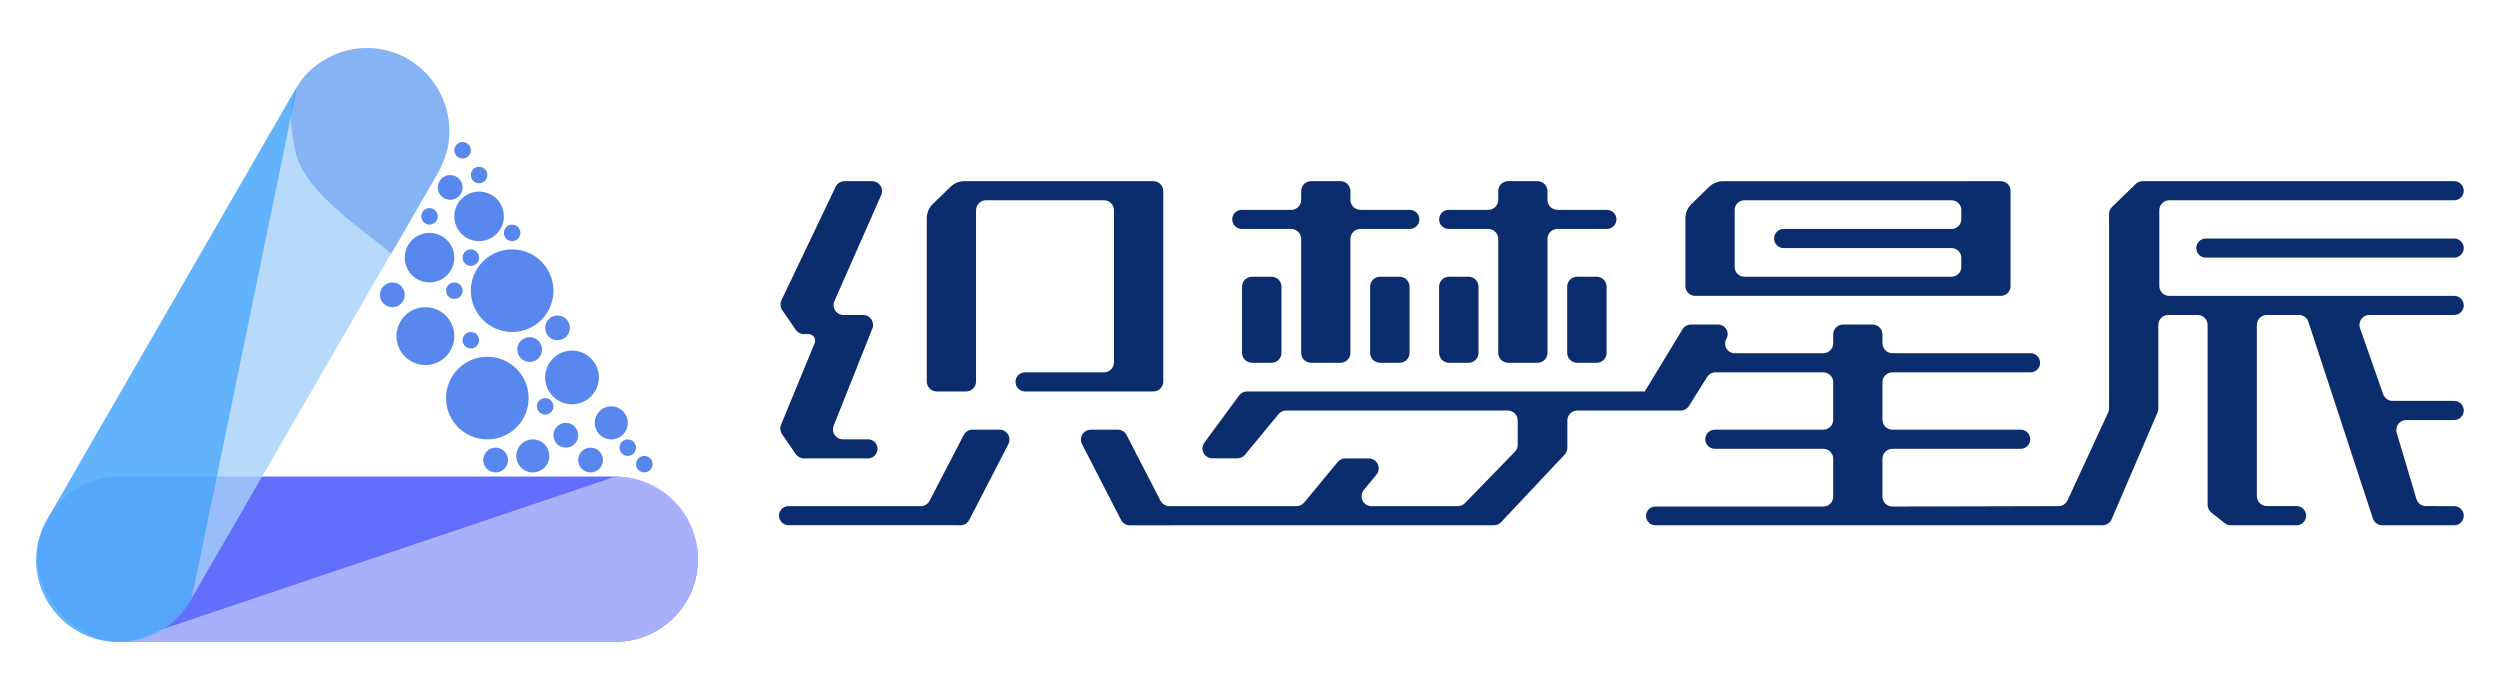
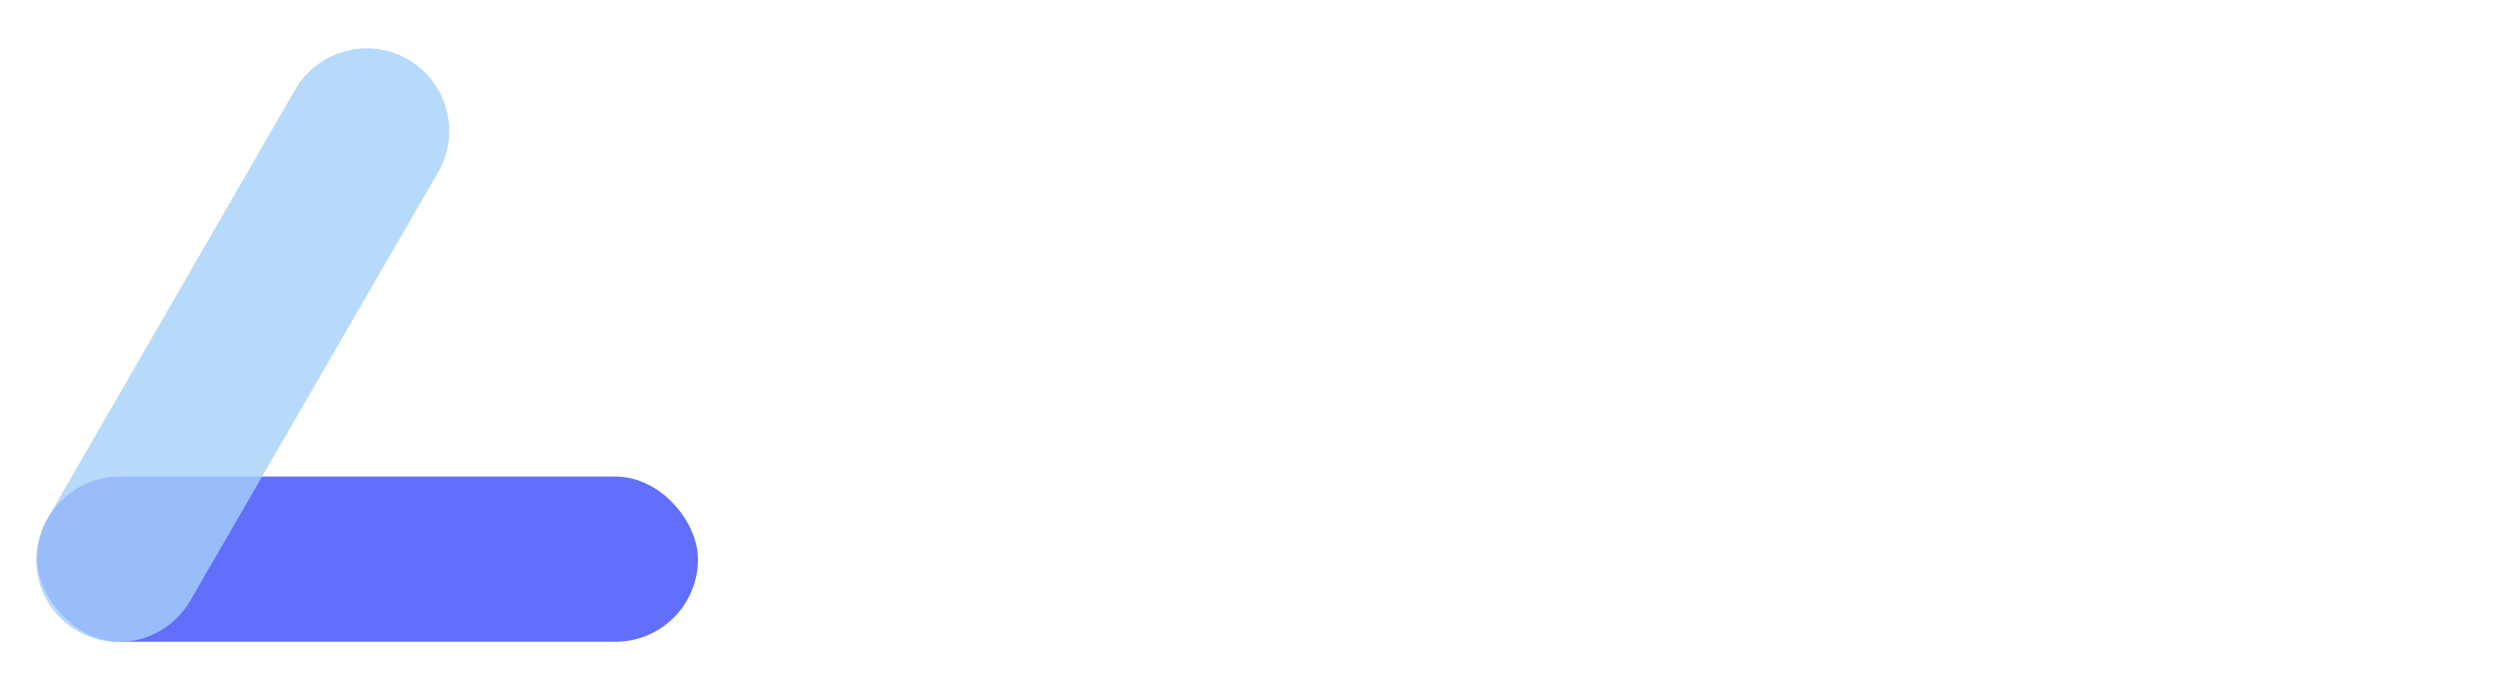
<svg xmlns="http://www.w3.org/2000/svg" width="138px" height="38px" viewBox="0 0 138 38" version="1.1">
  <title>logo-白底横版组合备份</title>
  <desc>Created with Sketch.</desc>
  <g id="logo-白底横版组合备份" stroke="none" stroke-width="1" fill="none" fill-rule="evenodd">
-     <path d="M46.621,10 L48.143,10 C48.445,10 48.69,10.245 48.69,10.547 C48.69,10.623 48.674,10.699 48.643,10.768 L46.059,16.619 C45.937,16.895 46.062,17.218 46.338,17.34 C46.408,17.371 46.483,17.387 46.559,17.387 L47.645,17.387 C47.947,17.387 48.192,17.632 48.192,17.934 C48.192,18.003 48.179,18.072 48.153,18.136 L46.018,23.501 C45.906,23.782 46.043,24.1 46.324,24.212 C46.388,24.237 46.457,24.25 46.526,24.25 L47.912,24.25 C48.203,24.25 48.439,24.486 48.439,24.777 C48.439,25.068 48.203,25.304 47.912,25.304 L44.376,25.304 C44.196,25.304 44.027,25.215 43.925,25.066 L43.168,23.963 C43.063,23.81 43.042,23.615 43.113,23.445 L44.968,18.945 C45.045,18.759 44.956,18.546 44.77,18.47 C44.726,18.451 44.679,18.442 44.632,18.442 L44.376,18.442 C44.195,18.442 44.027,18.353 43.925,18.205 L43.179,17.12 C43.068,16.958 43.052,16.75 43.136,16.574 L46.127,10.311 C46.218,10.121 46.41,10 46.621,10 Z M53.684,23.717 L55.176,23.717 C55.478,23.717 55.723,23.962 55.723,24.265 C55.723,24.352 55.702,24.438 55.662,24.516 L53.504,28.697 C53.41,28.879 53.223,28.993 53.018,28.993 L43.527,28.99 C43.236,28.99 43,28.755 43,28.464 C43,28.173 43.236,27.937 43.526,27.937 C43.526,27.937 43.526,27.937 43.527,27.937 L50.826,27.94 C51.03,27.94 51.217,27.827 51.312,27.645 L53.198,24.012 C53.292,23.831 53.48,23.717 53.684,23.717 Z M61.702,23.717 C61.907,23.717 62.095,23.832 62.188,24.014 L64.06,27.641 C64.154,27.823 64.341,27.937 64.546,27.937 L67.016,27.937 L67.016,28.993 L62.37,29 C62.165,29 61.976,28.886 61.883,28.703 L59.727,24.515 C59.589,24.246 59.695,23.916 59.963,23.778 C60.041,23.738 60.127,23.717 60.214,23.717 L61.702,23.717 Z M63.666,10 C63.968,10 64.213,10.245 64.213,10.547 L64.213,21.061 C64.213,21.363 63.968,21.608 63.666,21.608 L56.582,21.608 C56.291,21.608 56.055,21.372 56.055,21.08 C56.055,20.789 56.291,20.553 56.582,20.553 L60.943,20.553 C61.245,20.553 61.49,20.308 61.49,20.005 L61.49,11.602 C61.49,11.3 61.245,11.055 60.943,11.055 L54.424,11.055 C54.122,11.055 53.877,11.3 53.877,11.602 L53.877,21.061 C53.877,21.363 53.632,21.608 53.33,21.608 L51.705,21.608 C51.403,21.608 51.158,21.363 51.158,21.061 L51.158,12.046 C51.158,11.75 51.278,11.467 51.49,11.261 L52.471,10.309 C52.675,10.111 52.948,10 53.233,10 L63.666,10 Z M68.545,11.583 L71.277,11.583 C71.58,11.583 71.825,11.338 71.825,11.036 L71.825,10.547 C71.825,10.245 72.07,10 72.372,10 L73.997,10 C74.299,10 74.544,10.245 74.544,10.547 L74.544,11.036 C74.544,11.338 74.789,11.583 75.091,11.583 L77.823,11.583 C78.115,11.583 78.351,11.819 78.351,12.111 C78.351,12.402 78.115,12.638 77.823,12.638 L75.091,12.638 C74.789,12.638 74.544,12.883 74.544,13.185 L74.544,19.478 C74.544,19.78 74.299,20.025 73.997,20.025 L72.372,20.025 C72.07,20.025 71.825,19.78 71.825,19.478 L71.825,13.185 C71.825,12.883 71.58,12.638 71.277,12.638 L68.545,12.638 C68.254,12.638 68.018,12.402 68.018,12.111 C68.018,11.819 68.254,11.583 68.545,11.583 Z M79.966,11.583 L82.155,11.583 C82.457,11.583 82.702,11.338 82.702,11.036 L82.702,10.547 C82.702,10.245 82.947,10 83.249,10 L84.874,10 C85.176,10 85.421,10.245 85.421,10.547 L85.421,11.036 C85.421,11.338 85.666,11.583 85.968,11.583 L88.7,11.583 C88.992,11.583 89.228,11.819 89.228,12.111 C89.228,12.402 88.992,12.638 88.7,12.638 L85.968,12.638 C85.666,12.638 85.421,12.883 85.421,13.185 L85.421,19.478 C85.421,19.78 85.176,20.025 84.874,20.025 L83.249,20.025 C82.947,20.025 82.702,19.78 82.702,19.478 L82.702,13.185 C82.702,12.883 82.457,12.638 82.155,12.638 L79.966,12.638 C79.675,12.638 79.439,12.402 79.439,12.111 C79.439,11.819 79.675,11.583 79.966,11.583 Z M70.573,22.862 L68.726,25.102 C68.622,25.228 68.467,25.301 68.303,25.301 L66.924,25.301 C66.622,25.301 66.377,25.056 66.377,24.754 C66.377,24.637 66.415,24.524 66.484,24.43 L68.397,21.831 C68.501,21.691 68.664,21.608 68.838,21.608 L90.791,21.608 L90.791,21.608 L90.15,22.663 L87.066,22.663 C86.763,22.663 86.518,22.908 86.518,23.21 L86.518,24.716 C86.518,24.856 86.465,24.99 86.37,25.091 L82.864,28.821 C82.76,28.931 82.616,28.993 82.465,28.993 L67.016,28.993 L67.016,28.993 L67.016,27.94 L71.571,27.937 C71.734,27.937 71.889,27.864 71.993,27.739 L73.84,25.502 C73.944,25.375 74.099,25.303 74.262,25.303 L75.56,25.304 C75.862,25.305 76.107,25.55 76.106,25.852 C76.106,25.979 76.062,26.102 75.981,26.2 L75.283,27.045 C75.091,27.278 75.124,27.623 75.357,27.815 C75.455,27.896 75.578,27.94 75.705,27.94 L80.472,27.939 C80.62,27.939 80.761,27.88 80.864,27.774 L83.622,24.937 C83.722,24.835 83.777,24.698 83.777,24.556 L83.777,23.21 C83.777,22.908 83.532,22.663 83.23,22.663 L70.995,22.663 C70.831,22.663 70.677,22.736 70.573,22.862 Z M94.234,20.809 L93.231,22.407 C93.131,22.566 92.956,22.663 92.768,22.663 L90.15,22.663 L90.15,22.663 L92.875,18.177 C92.975,18.014 93.152,17.914 93.343,17.914 L94.84,17.914 C95.132,17.914 95.368,18.151 95.368,18.442 C95.368,18.535 95.343,18.626 95.297,18.706 C95.151,18.958 95.238,19.281 95.49,19.427 C95.57,19.473 95.661,19.497 95.754,19.497 L100.646,19.497 C100.948,19.497 101.193,19.252 101.193,18.95 L101.193,18.462 C101.193,18.159 101.438,17.914 101.74,17.914 L103.365,17.914 C103.667,17.914 103.912,18.159 103.912,18.462 L103.912,18.95 C103.912,19.252 104.157,19.497 104.459,19.497 L112.086,19.497 C112.378,19.497 112.614,19.734 112.614,20.025 C112.614,20.316 112.378,20.553 112.086,20.553 L104.459,20.553 C104.157,20.553 103.912,20.798 103.912,21.1 L103.912,23.171 C103.912,23.473 104.157,23.718 104.459,23.718 L111.543,23.718 C111.834,23.718 112.07,23.955 112.07,24.246 C112.07,24.537 111.834,24.774 111.543,24.774 L104.459,24.774 C104.157,24.774 103.912,25.019 103.912,25.321 L103.912,27.414 C103.912,27.716 104.157,27.961 104.459,27.961 C104.46,27.961 104.46,27.961 104.461,27.961 L113.158,27.939 L113.158,27.939 L113.158,28.993 L91.375,28.993 C91.09,28.993 90.86,28.763 90.86,28.478 C90.86,28.193 91.09,27.962 91.375,27.962 L100.646,27.962 C100.948,27.962 101.193,27.717 101.193,27.415 L101.193,25.321 C101.193,25.019 100.948,24.774 100.646,24.774 L94.659,24.774 C94.367,24.774 94.131,24.537 94.131,24.246 C94.131,23.955 94.367,23.718 94.659,23.718 L100.646,23.718 C100.948,23.718 101.193,23.473 101.193,23.171 L101.193,21.1 C101.193,20.798 100.948,20.553 100.646,20.553 L94.697,20.553 C94.509,20.553 94.334,20.649 94.234,20.809 Z M95.754,11.583 L95.754,14.749 C95.754,15.04 95.998,15.276 96.298,15.276 L107.719,15.276 C108.02,15.276 108.263,15.04 108.263,14.749 L108.263,14.221 C108.263,13.93 108.02,13.693 107.719,13.693 L98.457,13.693 C98.166,13.693 97.93,13.457 97.93,13.166 C97.93,12.874 98.166,12.638 98.457,12.638 L107.719,12.638 L107.719,12.638 C108.02,12.638 108.263,12.402 108.263,12.111 L108.263,11.583 C108.263,11.291 108.02,11.055 107.719,11.055 L96.298,11.055 C95.998,11.055 95.754,11.291 95.754,11.583 Z M95.11,10.003 L110.439,10 L110.439,10 C110.739,10 110.982,10.236 110.982,10.528 L110.982,15.804 C110.982,16.095 110.739,16.332 110.439,16.332 L93.579,16.332 C93.279,16.332 93.035,16.095 93.035,15.804 L93.035,12.049 C93.035,11.753 93.155,11.469 93.367,11.263 L94.348,10.311 C94.552,10.113 94.826,10.003 95.11,10.003 Z M119.14,17.934 L119.14,22.551 C119.14,22.625 119.125,22.698 119.096,22.767 L116.563,28.663 C116.477,28.864 116.279,28.995 116.061,28.995 L113.158,28.995 L113.158,28.995 L113.158,27.939 L113.633,27.937 C113.845,27.936 114.038,27.812 114.127,27.62 L116.37,22.772 C116.403,22.7 116.42,22.622 116.42,22.543 L116.42,11.814 C116.42,11.666 116.48,11.525 116.587,11.422 L117.893,10.154 C117.996,10.055 118.132,10 118.274,10 L135.472,10 C135.764,10 136,10.236 136,10.528 C136,10.819 135.764,11.055 135.472,11.055 L119.741,11.055 C119.439,11.055 119.194,11.3 119.194,11.602 L119.194,15.784 C119.194,16.087 119.439,16.332 119.741,16.332 L135.472,16.332 C135.764,16.332 136,16.568 136,16.859 C136,17.151 135.764,17.387 135.472,17.387 L130.789,17.387 C130.487,17.387 130.242,17.632 130.242,17.934 C130.242,17.996 130.252,18.057 130.273,18.115 L131.552,21.762 C131.629,21.982 131.836,22.128 132.068,22.128 L135.47,22.128 C135.763,22.128 136,22.366 136,22.658 C136,22.951 135.763,23.188 135.47,23.188 L132.822,23.188 C132.52,23.188 132.275,23.433 132.275,23.735 C132.275,23.788 132.283,23.84 132.298,23.891 L133.386,27.545 C133.455,27.776 133.667,27.935 133.909,27.936 L135.472,27.938 C135.764,27.939 136,28.175 136,28.467 C136,28.758 135.764,28.995 135.472,28.995 L131.502,28.995 C131.265,28.995 131.055,28.843 130.982,28.618 L127.422,17.763 C127.348,17.539 127.138,17.387 126.902,17.387 L125.126,17.387 C124.824,17.387 124.579,17.632 124.579,17.934 L124.579,27.388 C124.579,27.69 124.824,27.935 125.126,27.935 L126.768,27.935 C127.061,27.935 127.298,28.172 127.298,28.465 C127.298,28.757 127.061,28.995 126.768,28.995 L123.139,28.995 C123.015,28.995 122.895,28.953 122.798,28.875 L122.066,28.291 C121.935,28.187 121.86,28.03 121.86,27.863 L121.86,17.934 C121.86,17.632 121.615,17.387 121.312,17.387 L119.688,17.387 C119.385,17.387 119.14,17.632 119.14,17.934 Z M121.761,13.166 L135.472,13.166 C135.764,13.166 136,13.402 136,13.693 C136,13.985 135.764,14.221 135.472,14.221 L121.761,14.221 C121.47,14.221 121.234,13.985 121.234,13.693 C121.234,13.402 121.47,13.166 121.761,13.166 Z M69.109,15.276 L70.19,15.276 C70.492,15.276 70.737,15.521 70.737,15.823 L70.737,19.478 C70.737,19.78 70.492,20.025 70.19,20.025 L69.109,20.025 C68.806,20.025 68.561,19.78 68.561,19.478 L68.561,15.823 C68.561,15.521 68.806,15.276 69.109,15.276 Z M76.179,15.276 L77.26,15.276 C77.562,15.276 77.807,15.521 77.807,15.823 L77.807,19.478 C77.807,19.78 77.562,20.025 77.26,20.025 L76.179,20.025 C75.877,20.025 75.632,19.78 75.632,19.478 L75.632,15.823 C75.632,15.521 75.877,15.276 76.179,15.276 Z M79.986,15.276 L81.067,15.276 C81.369,15.276 81.614,15.521 81.614,15.823 L81.614,19.478 C81.614,19.78 81.369,20.025 81.067,20.025 L79.986,20.025 C79.684,20.025 79.439,19.78 79.439,19.478 L79.439,15.823 C79.439,15.521 79.684,15.276 79.986,15.276 Z M87.056,15.276 L88.137,15.276 C88.439,15.276 88.684,15.521 88.684,15.823 L88.684,19.478 C88.684,19.78 88.439,20.025 88.137,20.025 L87.056,20.025 C86.754,20.025 86.509,19.78 86.509,19.478 L86.509,15.823 C86.509,15.521 86.754,15.276 87.056,15.276 Z" id="织梦星辰-copy-12" fill="#0B2D6D" />
    <g id="Group-2-Copy-37" transform="translate(0, 1)">
      <rect id="Rectangle-45" fill="#626FFD" x="2.052" y="25.306" width="36.477" height="9.119" rx="4.56" />
-       <path d="M33.97,25.306 C36.488,25.306 38.529,27.348 38.529,29.866 C38.529,32.384 36.488,34.425 33.97,34.425 L6.906,34.425 L33.97,25.306 Z" id="Rectangle-45-Copy-6" fill="#A8B0FA" />
      <path d="M-0.302,13.504 L27.072,13.504 C29.59,13.504 31.632,15.546 31.632,18.064 C31.632,20.58 29.592,22.619 27.076,22.619 C27.075,22.619 27.073,22.619 27.072,22.619 L-0.245,22.595 C-2.76,22.592 -4.801,20.562 -4.817,18.047 C-4.833,15.554 -2.824,13.52 -0.33,13.504 C-0.321,13.504 -0.312,13.504 -0.302,13.504 Z" id="Rectangle-45-Copy-5" fill="#A5D1F9" opacity="0.8" transform="translate(13.407, 18.062) rotate(-60) translate(-13.407, -18.062) " />
-       <path d="M16.315,7.393 C15.825,5.138 15.858,3.491 18.009,2.253 C20.16,1.015 22.911,1.75 24.153,3.894 C24.732,4.874 24.924,5.93 24.729,7.061 C24.564,8.015 23.999,8.842 23.405,9.869 C22.741,11.017 22.054,12.21 21.599,13.004 C20.309,11.864 16.805,9.649 16.315,7.393 Z" id="Rectangle-45-Copy-7" fill="#86B3F4" />
-       <path d="M0.96,24.487 C-1.586,24.552 -3.732,22.458 -3.732,19.94 C-3.732,17.422 -1.766,15.395 0.752,15.395 L28.37,15.39 L0.96,24.487 Z" id="Rectangle-45-Copy-8" fill="#2A98FD" opacity="0.6" transform="translate(12.319, 19.939) rotate(-60) translate(-12.319, -19.939) " />
      <g id="Group-5" transform="translate(20.114, 6.839)" fill="#5887EE">
-         <path d="M15.451,17.327 C15.703,17.327 15.907,17.531 15.907,17.783 C15.907,18.035 15.703,18.239 15.451,18.239 C15.199,18.239 14.995,18.035 14.995,17.783 C14.995,17.531 15.199,17.327 15.451,17.327 Z M9.295,16.415 C9.799,16.415 10.207,16.823 10.207,17.327 C10.207,17.83 9.799,18.239 9.295,18.239 C8.792,18.239 8.384,17.83 8.384,17.327 C8.384,16.823 8.792,16.415 9.295,16.415 Z M7.244,16.871 C7.621,16.871 7.928,17.177 7.928,17.555 C7.928,17.932 7.621,18.239 7.244,18.239 C6.866,18.239 6.56,17.932 6.56,17.555 C6.56,17.177 6.866,16.871 7.244,16.871 Z M12.487,16.871 C12.865,16.871 13.171,17.177 13.171,17.555 C13.171,17.932 12.865,18.239 12.487,18.239 C12.109,18.239 11.803,17.932 11.803,17.555 C11.803,17.177 12.109,16.871 12.487,16.871 Z M14.539,16.415 C14.791,16.415 14.995,16.619 14.995,16.871 C14.995,17.123 14.791,17.327 14.539,17.327 C14.287,17.327 14.083,17.123 14.083,16.871 C14.083,16.619 14.287,16.415 14.539,16.415 Z M11.119,15.503 C11.497,15.503 11.803,15.809 11.803,16.187 C11.803,16.565 11.497,16.871 11.119,16.871 C10.742,16.871 10.435,16.565 10.435,16.187 C10.435,15.809 10.742,15.503 11.119,15.503 Z M13.627,14.591 C14.131,14.591 14.539,14.999 14.539,15.503 C14.539,16.007 14.131,16.415 13.627,16.415 C13.123,16.415 12.715,16.007 12.715,15.503 C12.715,14.999 13.123,14.591 13.627,14.591 Z M6.788,11.855 C8.047,11.855 9.067,12.876 9.067,14.135 C9.067,15.394 8.047,16.415 6.788,16.415 C5.529,16.415 4.508,15.394 4.508,14.135 C4.508,12.876 5.529,11.855 6.788,11.855 Z M9.979,14.135 C10.231,14.135 10.435,14.339 10.435,14.591 C10.435,14.843 10.231,15.047 9.979,15.047 C9.728,15.047 9.523,14.843 9.523,14.591 C9.523,14.339 9.728,14.135 9.979,14.135 Z M11.461,11.513 C12.28,11.513 12.943,12.177 12.943,12.995 C12.943,13.813 12.28,14.477 11.461,14.477 C10.643,14.477 9.979,13.813 9.979,12.995 C9.979,12.177 10.643,11.513 11.461,11.513 Z M3.368,9.119 C4.249,9.119 4.964,9.834 4.964,10.715 C4.964,11.597 4.249,12.311 3.368,12.311 C2.487,12.311 1.772,11.597 1.772,10.715 C1.772,9.834 2.487,9.119 3.368,9.119 Z M9.124,10.772 C9.502,10.772 9.808,11.078 9.808,11.456 C9.808,11.834 9.502,12.14 9.124,12.14 C8.747,12.14 8.441,11.834 8.441,11.456 C8.441,11.078 8.747,10.772 9.124,10.772 Z M5.876,10.487 C6.128,10.487 6.332,10.691 6.332,10.943 C6.332,11.195 6.128,11.399 5.876,11.399 C5.624,11.399 5.42,11.195 5.42,10.943 C5.42,10.691 5.624,10.487 5.876,10.487 Z M10.663,9.575 C11.041,9.575 11.347,9.882 11.347,10.259 C11.347,10.637 11.041,10.943 10.663,10.943 C10.286,10.943 9.979,10.637 9.979,10.259 C9.979,9.882 10.286,9.575 10.663,9.575 Z M8.156,5.928 C9.415,5.928 10.435,6.948 10.435,8.207 C10.435,9.467 9.415,10.487 8.156,10.487 C6.896,10.487 5.876,9.467 5.876,8.207 C5.876,6.948 6.896,5.928 8.156,5.928 Z M1.544,7.751 C1.922,7.751 2.228,8.058 2.228,8.435 C2.228,8.813 1.922,9.119 1.544,9.119 C1.166,9.119 0.86,8.813 0.86,8.435 C0.86,8.058 1.166,7.751 1.544,7.751 Z M4.964,7.751 C5.216,7.751 5.42,7.956 5.42,8.207 C5.42,8.459 5.216,8.663 4.964,8.663 C4.712,8.663 4.508,8.459 4.508,8.207 C4.508,7.956 4.712,7.751 4.964,7.751 Z M3.596,5.016 C4.351,5.016 4.964,5.628 4.964,6.384 C4.964,7.139 4.351,7.751 3.596,7.751 C2.84,7.751 2.228,7.139 2.228,6.384 C2.228,5.628 2.84,5.016 3.596,5.016 Z M5.876,5.928 C6.128,5.928 6.332,6.132 6.332,6.384 C6.332,6.635 6.128,6.839 5.876,6.839 C5.624,6.839 5.42,6.635 5.42,6.384 C5.42,6.132 5.624,5.928 5.876,5.928 Z M6.332,2.736 C7.087,2.736 7.7,3.348 7.7,4.104 C7.7,4.859 7.087,5.472 6.332,5.472 C5.576,5.472 4.964,4.859 4.964,4.104 C4.964,3.348 5.576,2.736 6.332,2.736 Z M8.156,4.56 C8.407,4.56 8.612,4.764 8.612,5.016 C8.612,5.267 8.407,5.472 8.156,5.472 C7.904,5.472 7.7,5.267 7.7,5.016 C7.7,4.764 7.904,4.56 8.156,4.56 Z M3.596,3.648 C3.848,3.648 4.052,3.852 4.052,4.104 C4.052,4.356 3.848,4.56 3.596,4.56 C3.344,4.56 3.14,4.356 3.14,4.104 C3.14,3.852 3.344,3.648 3.596,3.648 Z M4.736,1.824 C5.114,1.824 5.42,2.13 5.42,2.508 C5.42,2.886 5.114,3.192 4.736,3.192 C4.358,3.192 4.052,2.886 4.052,2.508 C4.052,2.13 4.358,1.824 4.736,1.824 Z M6.332,1.368 C6.584,1.368 6.788,1.572 6.788,1.824 C6.788,2.076 6.584,2.28 6.332,2.28 C6.08,2.28 5.876,2.076 5.876,1.824 C5.876,1.572 6.08,1.368 6.332,1.368 Z M5.42,0 C5.672,0 5.876,0.204 5.876,0.456 C5.876,0.708 5.672,0.912 5.42,0.912 C5.168,0.912 4.964,0.708 4.964,0.456 C4.964,0.204 5.168,0 5.42,0 Z" id="形状" />
-       </g>
+         </g>
      <g id="Group-4" transform="translate(20.974, 11.399)" />
    </g>
  </g>
</svg>